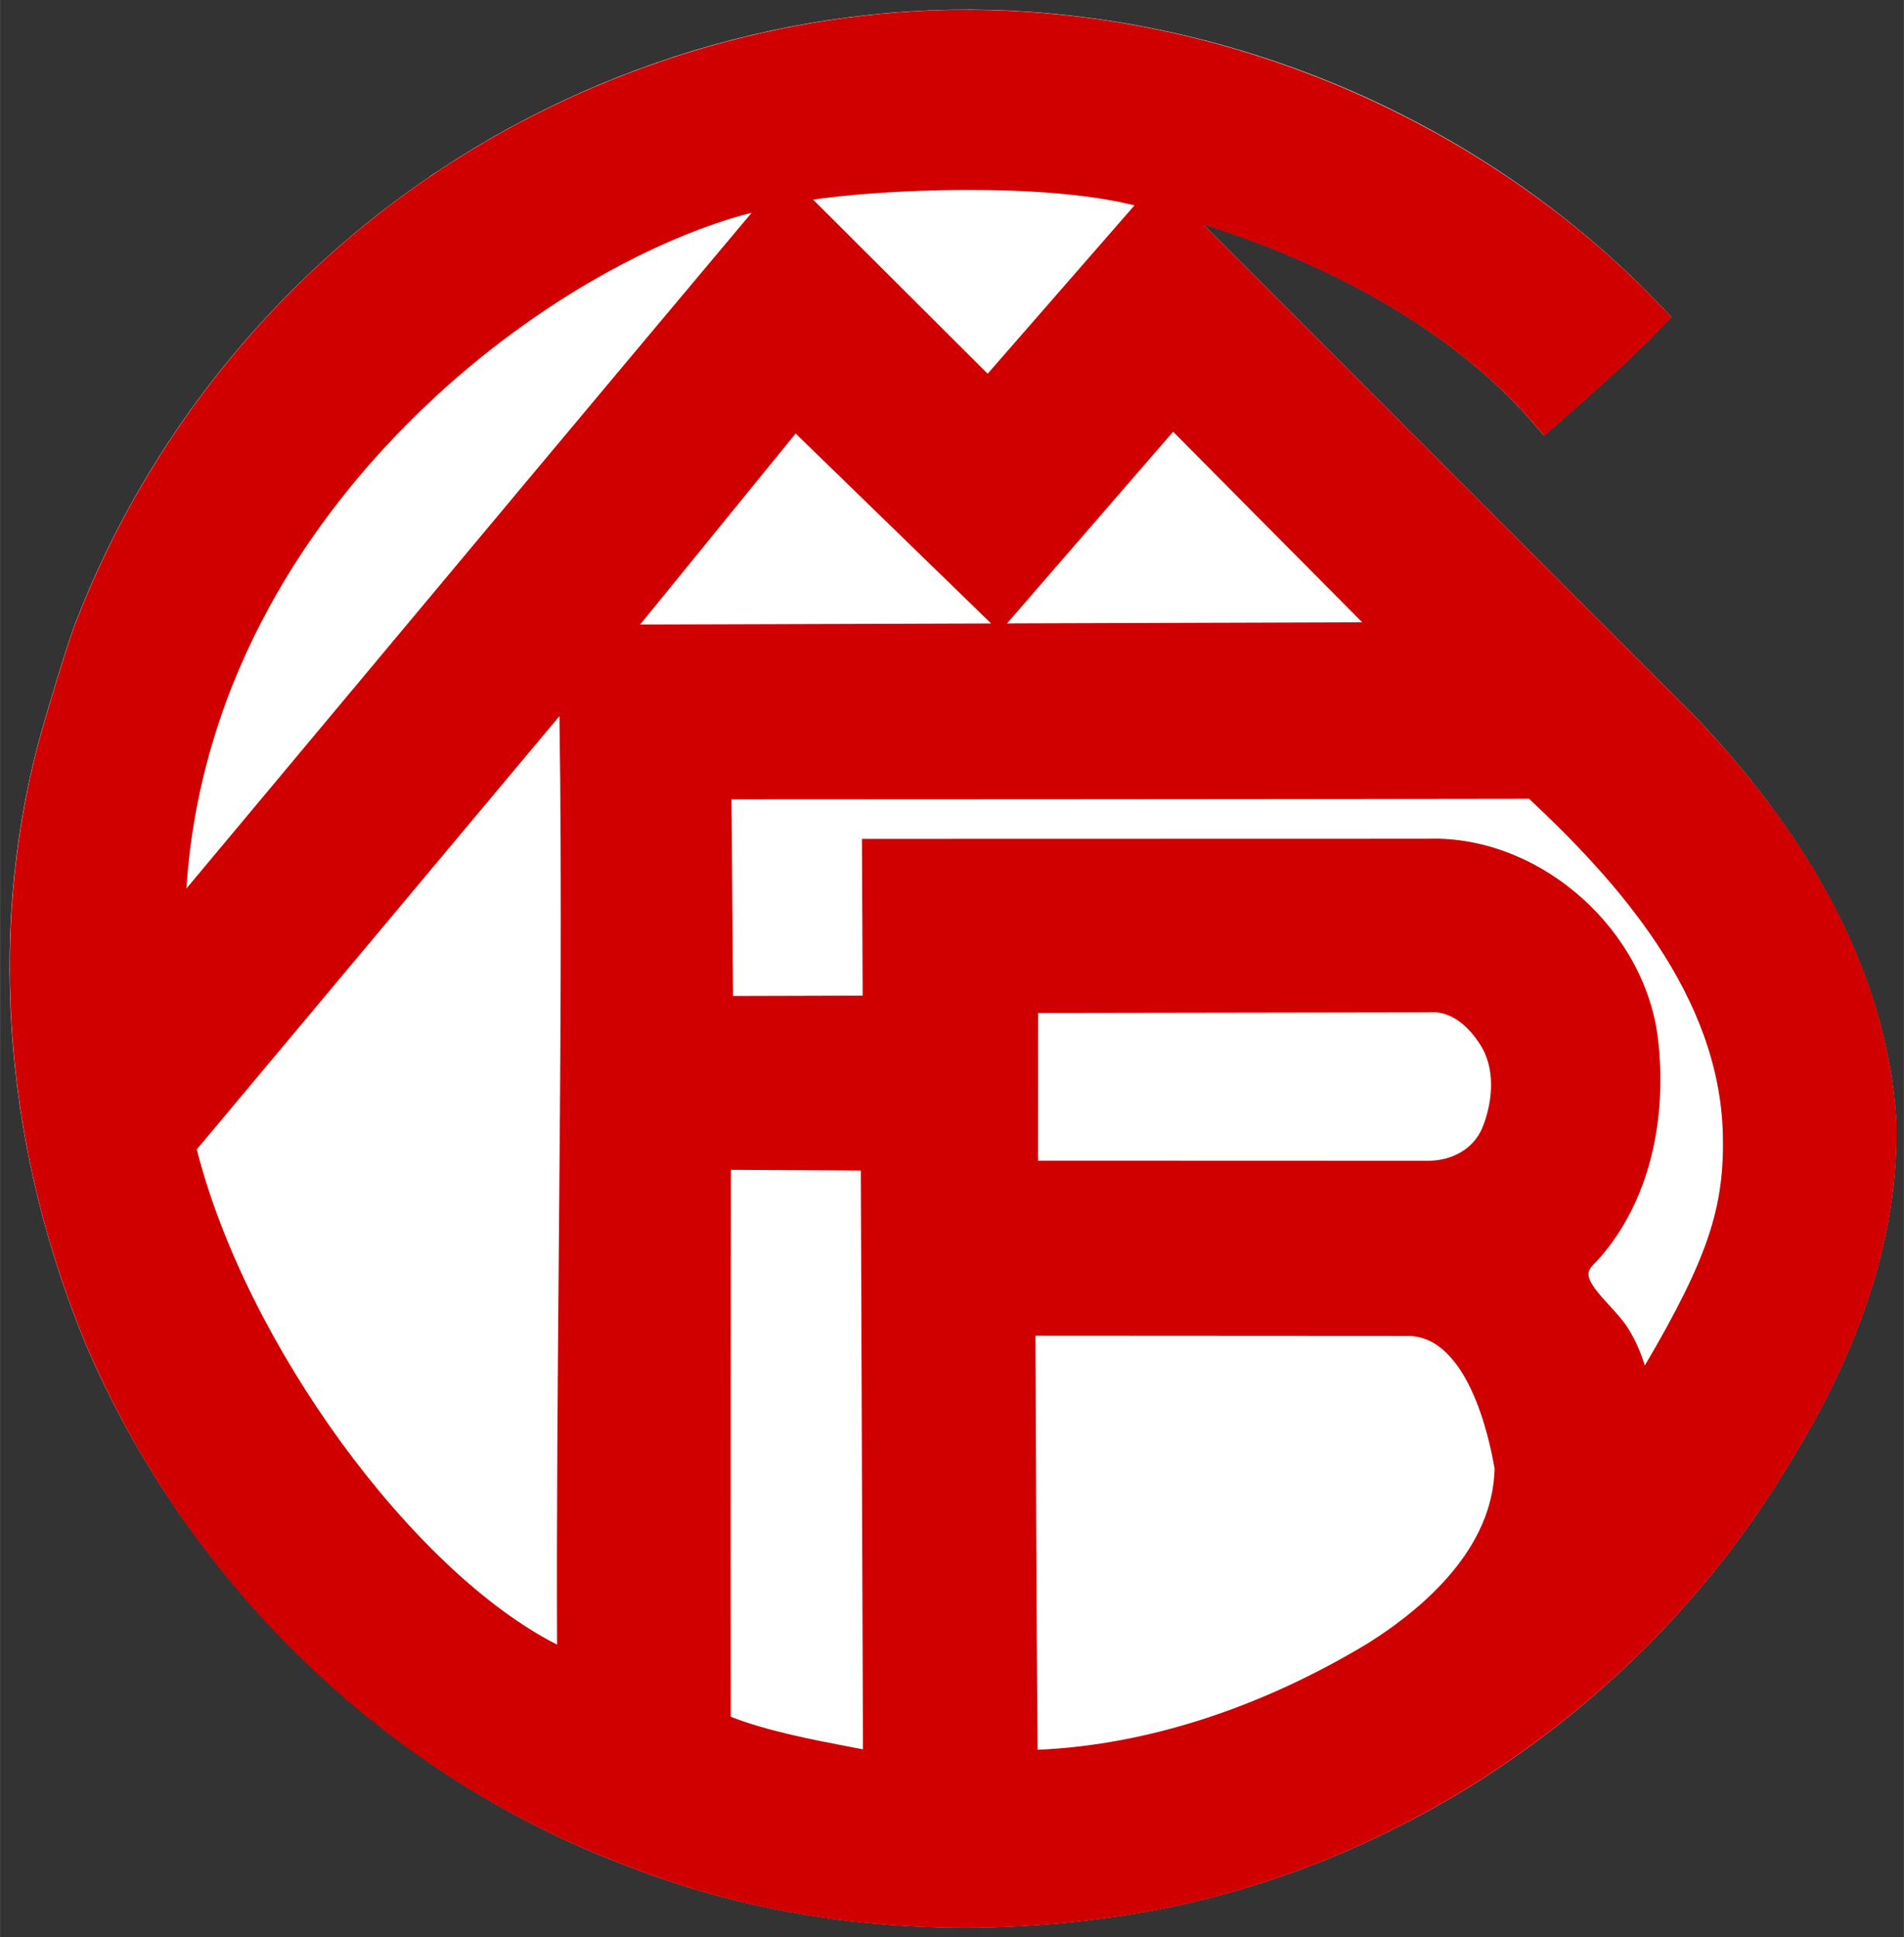
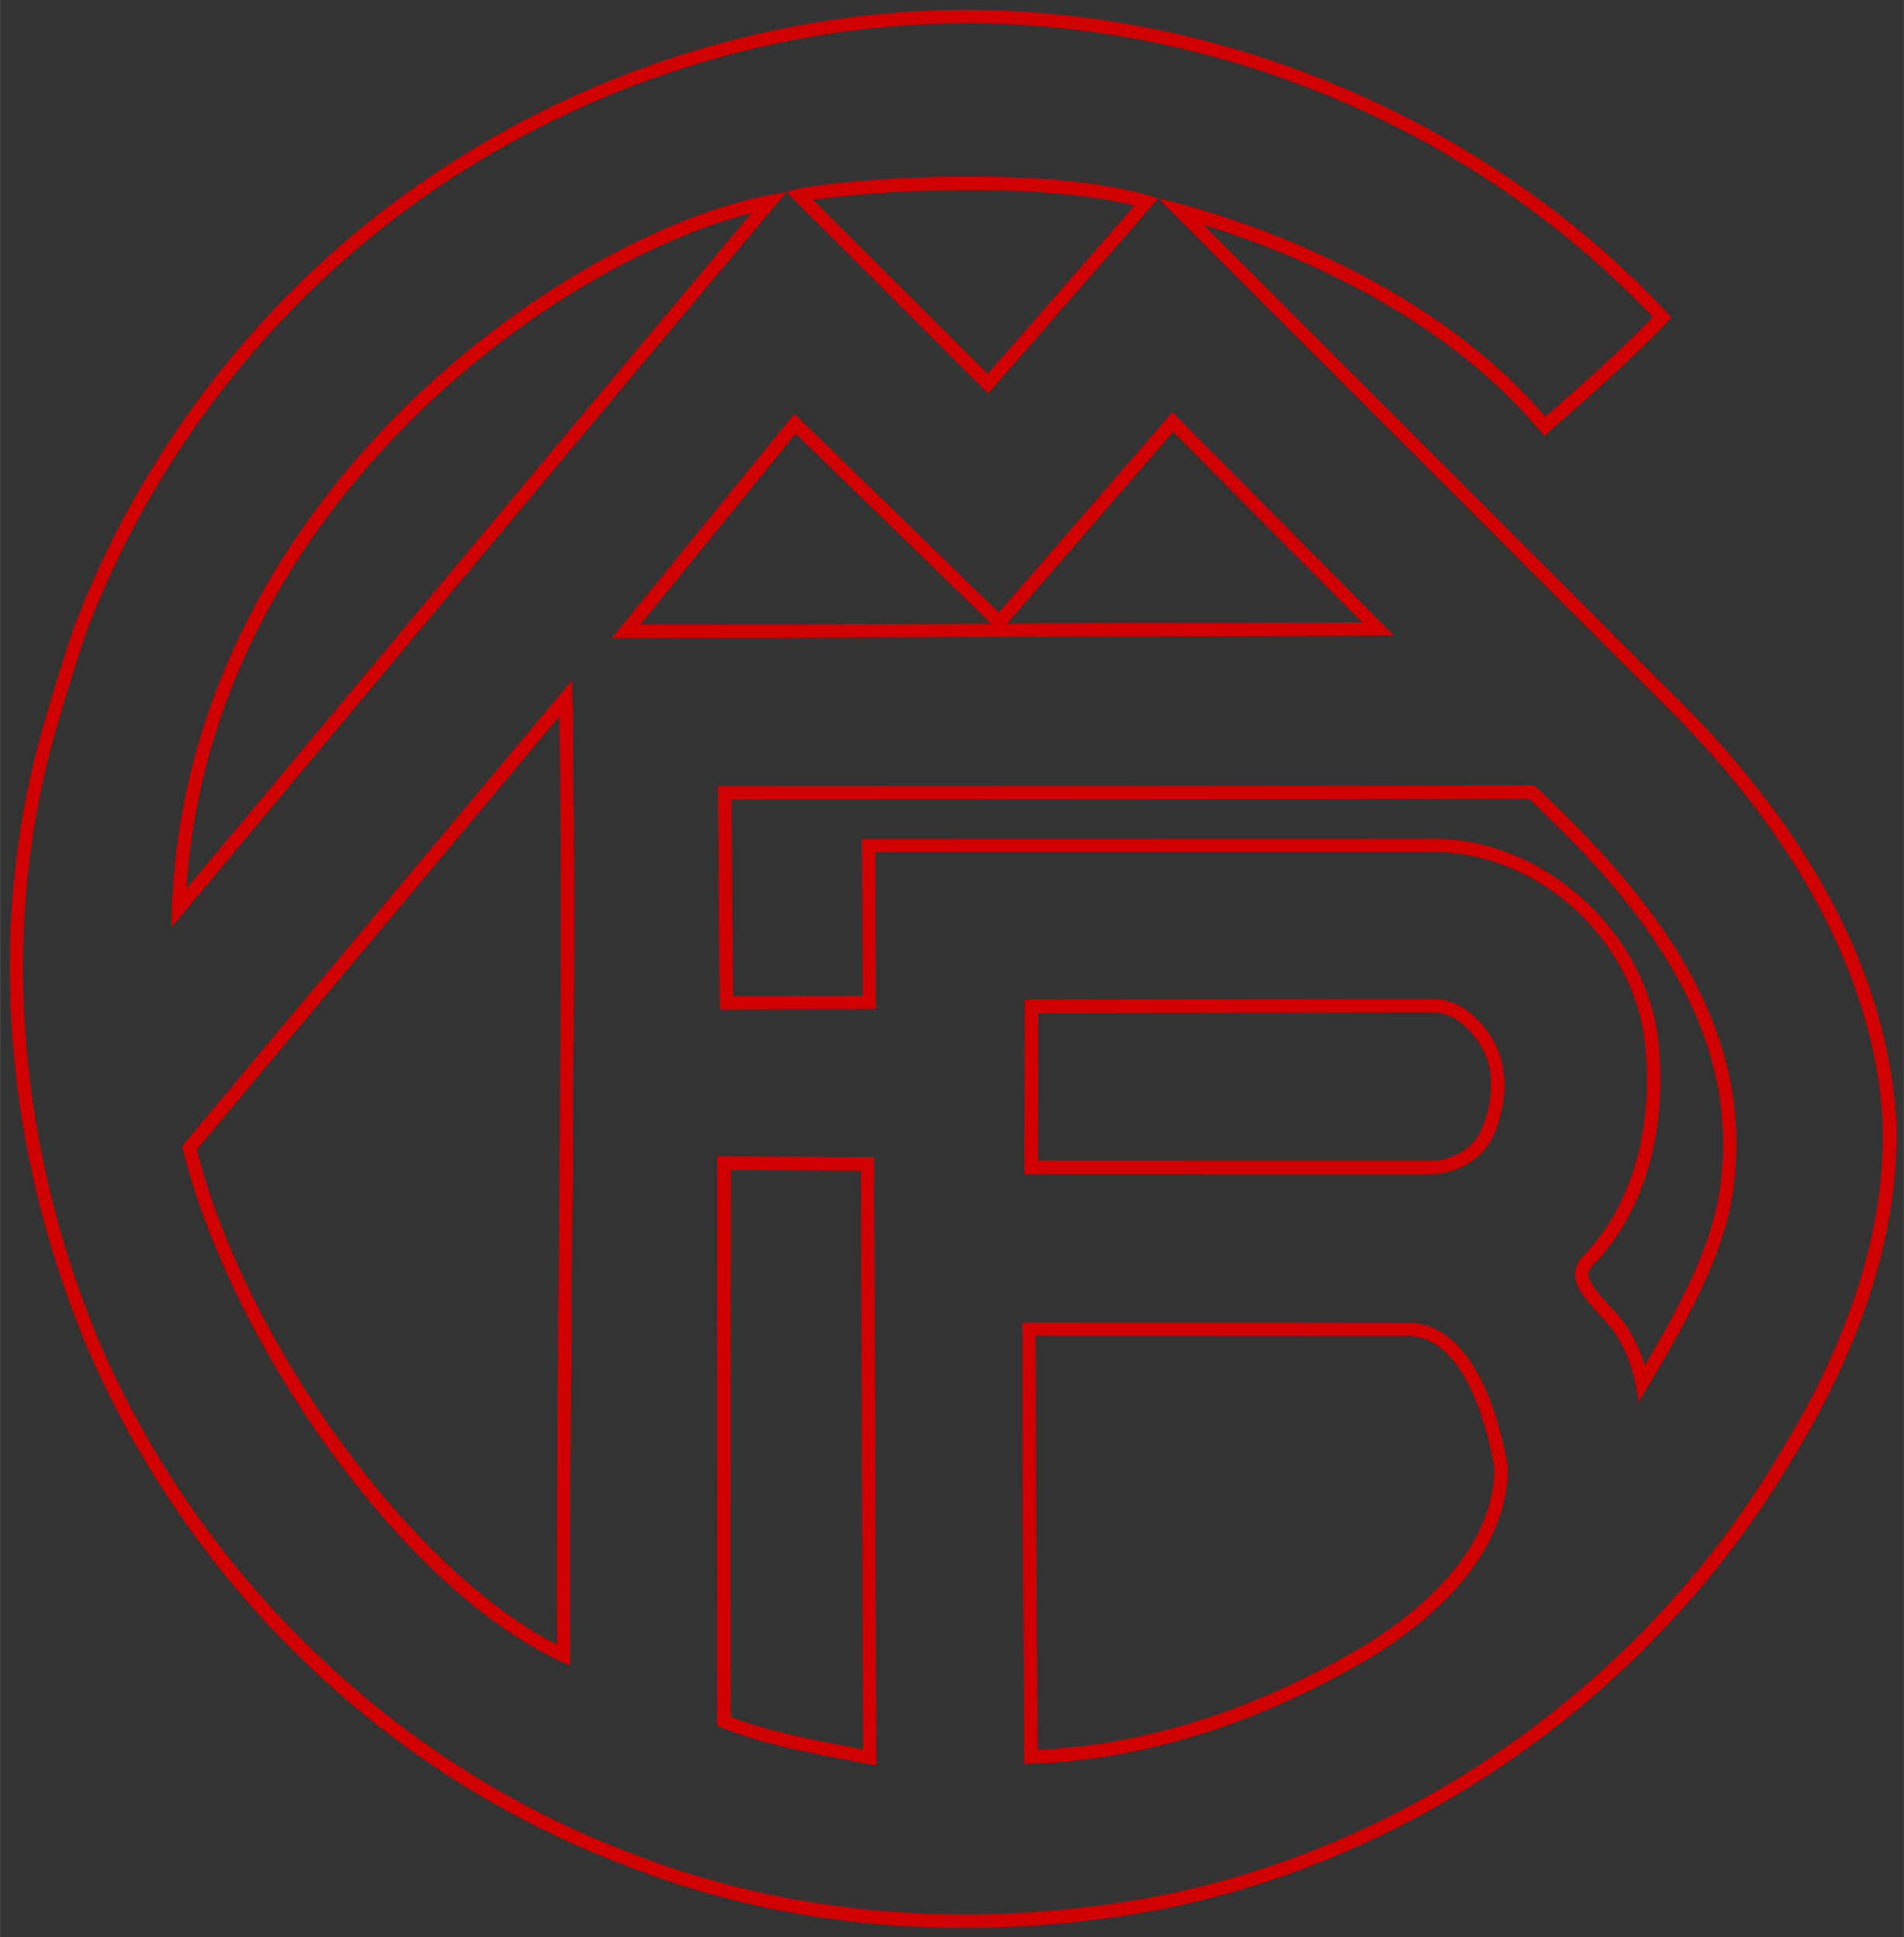
<svg xmlns="http://www.w3.org/2000/svg" enable-background="new 0 0 142.146 144.625" xml:space="preserve" height="144.62px" viewBox="0 0 142.146 144.625" width="142.15px" version="1.1" y="0px" x="0px">
  <rect x="0" y="0" width="142.146" height="144.625" fill="#333333" stroke="none" />
-   <path d="M33.423,13.485c13.12-8.67,29.23-12.96,44.91-11.48,16.98,1.54,33.32,9.28,45.07,21.66-2.54,2.63-5.29,5.03-8.03,7.43-10.665-12.47-28.906-16.294-28.906-16.294l39.236,39.244c7.71,8.04,14.12,18.17,14.86,29.55,0.29,8.92-3.14,17.55-7.77,25.03-9.97,16.76-27.12,29.1-46.28,32.9-13.13,2.5-27.06,1.71-39.55-3.25-17.7-6.7-32.25-20.95-39.65-38.33-5.75-13.91-7.36-29.65-3.48-44.27,0.49-1.8,2.27-7.79,2.82-9.05,5.223-13.455,14.713-25.215,26.773-33.135z" stroke="#FFF" stroke-miterlimit="10" stroke-width="2" fill="#FFF" />
  <g fill="#d00000">
-     <path d="M72.03,143.4c-8.96,0-17.457-1.57-25.252-4.665-17.533-6.637-32.461-21.067-39.925-38.599-6.024-14.573-7.268-30.408-3.503-44.594,0.471-1.729,2.273-7.812,2.845-9.122,5.25-13.54,14.826-25.394,26.954-33.358,11.563-7.641,25.429-11.85,39.041-11.85,2.07,0,4.152,0.098,6.19,0.29,17.163,1.556,33.706,9.507,45.386,21.813l0.33,0.347-0.333,0.344c-2.498,2.586-5.232,4.981-7.876,7.298l-0.564,0.495-0.329-0.384c-8.525-9.968-22.111-14.39-26.895-15.695l37.958,37.966c9.301,9.699,14.347,19.747,15.005,29.872,0.26,7.982-2.379,16.497-7.844,25.325-10.084,16.953-27.51,29.339-46.608,33.127-4.845,0.92-9.749,1.38-14.582,1.38zm-17.988-14.92c2.825,1.172,6.38,1.846,9.529,2.443,0.457,0.087,0.905,0.172,1.343,0.257l-0.162-44.311-10.701-0.058c-0.004,3.834-0.026,28.609-0.009,41.669zm22.751-29.271c0.01,3.289,0.068,21.885,0.165,31.933,8.33-0.264,17.107-3.04,25.417-8.045,4.375-2.754,9.619-7.345,9.698-13.548-0.399-2.354-2.104-10.324-6.98-10.324l-28.307-0.017zm-62.664-13.541c3.717,15.013,16.838,32.74,27.95,37.896-0.05-9.673,0.04-20.138,0.127-30.266,0.119-13.831,0.242-28.117,0.026-41.2-23.176,27.684-27.355,32.679-28.103,33.574zm92.921-22.571c7.923,0,15.36,6.701,16.239,14.633,0.708,6.396-0.936,12.273-4.51,16.125-0.461,0.42-0.679,0.802-0.697,1.197-0.038,0.848,0.835,1.799,1.681,2.718,0.482,0.524,0.98,1.067,1.331,1.614,0.857,1.341,1.291,2.796,1.508,3.834,5.296-8.848,6.655-12.819,6.511-18.572-0.266-10.626-8.004-19.216-14.776-25.532-19.039,0.037-55.543,0.048-60.25,0.049l0.131,15.679,10.674-0.03-0.045-11.699,41.743-0.01c0.15-0.005,0.31-0.008,0.47-0.008zm-0.47,24.048c2.085,0,3.821-1.058,4.528-2.762,0.733-1.765,1.112-4.371-0.024-6.393-0.496-0.883-1.892-2.938-4.137-2.938-0.092,0-0.185,0.003-0.279,0.011l-29.678,0.051-0.009,12.021,29.597,0.01zm-49.128-72.1c-15.745,3.061-43.021,22.819-44.127,52.746l10.371-12.412c11.441-13.698,23.263-27.85,33.756-40.334zm-10.731,32.077l56.165-0.18-15.345-15.457-12.951,14.948-15.25-14.818-12.623,15.507zm27.027-18.498l11.84-13.575c-3.882-1.132-9.278-1.378-13.234-1.378-5.648,0-10.8,0.505-12.7,0.895l14.094,14.058z" />
    <path d="M72.189,1.717c2.05,0,4.1,0.095,6.144,0.288,16.98,1.54,33.32,9.28,45.07,21.66-2.54,2.63-5.29,5.03-8.03,7.43-10.665-12.47-28.906-16.294-28.906-16.294l39.236,39.244c7.71,8.04,14.12,18.17,14.86,29.55,0.29,8.92-3.14,17.55-7.77,25.03-9.97,16.76-27.12,29.1-46.28,32.9-4.758,0.906-9.622,1.38-14.483,1.38-8.554,0-17.103-1.467-25.067-4.63-17.7-6.7-32.25-20.95-39.65-38.33-5.75-13.91-7.36-29.65-3.48-44.27,0.49-1.8,2.27-7.79,2.82-9.05,5.22-13.46,14.71-25.22,26.77-33.14,11.413-7.535,25.086-11.763,38.769-11.763m1.584,27.638l12.694-14.554c-3.614-1.225-9.021-1.63-14.113-1.63-6.673,0-12.804,0.696-13.646,1.157l15.065,15.027m-15.065-15.027c-15.291,2.13-45.625,22.672-45.916,54.88,14.27-17.07,31.596-37.85,45.916-54.88m15.855,31.377l-15.261-14.83-13.635,16.75,58.417-0.188-16.559-16.687-12.958,14.955m-31.98,78.625c-0.14-23.34,0.555-50.254,0.125-73.583-28.433,33.962-29.125,34.795-29.125,34.795,3.59,14.878,16.875,33.708,29,38.788m11.14-48.985l11.672-0.033-0.053-11.697,41.24-0.01c0.156-0.005,0.313-0.008,0.468-0.008,7.792,0,14.894,6.533,15.742,14.188,0.612,5.522-0.5,11.55-4.38,15.73-2.39,2.17,1.009,4.184,2.26,6.14,1.473,2.304,1.64,5.012,1.64,5.012,5.813-9.563,7.455-13.842,7.3-20.032-0.263-10.506-7.67-19.13-15.08-26.02-20.31,0.04-60.95,0.05-60.95,0.05l0.143,16.677m52.857,12.3c2.406,0,4.241-1.266,4.99-3.07,0.872-2.099,1.097-4.788-0.05-6.83-0.907-1.614-2.5-3.192-4.573-3.192-0.104,0-0.21,0.004-0.317,0.012l-30.14,0.05-0.01,13.02,30.1,0.01m-41.163,44.145l-0.167-45.415-11.698-0.063s-0.029,28.433-0.009,42.502c3.51,1.53,8.153,2.24,11.874,2.98m11.046-0.13c9.23-0.18,18.3-3.39,26.17-8.13,4.91-3.09,9.86-7.75,9.94-13.97-0.73-4.39-2.823-10.83-7.48-10.83l-28.801-0.017c0.003-0.005,0.064,21.987,0.174,32.947m-4.272-130.94h-0.001c-13.709,0-27.673,4.238-39.318,11.933-12.212,8.02-21.855,19.958-27.151,33.613-0.575,1.316-2.365,7.36-2.853,9.149-3.794,14.297-2.543,30.246,3.521,44.915,7.633,17.928,22.292,32.097,40.22,38.883,7.839,3.113,16.397,4.695,25.421,4.695,4.864,0,9.8-0.47,14.67-1.397,19.242-3.816,36.792-16.291,46.952-33.371,5.508-8.898,8.172-17.507,7.91-25.574-0.667-10.277-5.76-20.431-15.138-30.21l-36.59-36.595c5.775,1.781,17.278,6.219,24.783,14.994l0.658,0.769,0.761-0.667,0.184-0.161c2.652-2.323,5.394-4.726,7.906-7.326l0.665-0.689-0.659-0.694c-11.762-12.393-28.421-20.4-45.705-21.968-2.041-0.194-4.14-0.292-6.224-0.292zm-11.499,14.178c2.194-0.328,6.495-0.724,11.662-0.724,3.669,0,8.583,0.212,12.332,1.152l-10.964,12.569-13.03-12.997zm-46.792,51.428c1.067-16.16,9.67-27.945,16.928-35.123,8.542-8.45,18.326-13.554,25.278-15.331-10.251,12.201-21.702,25.909-32.796,39.192-3.222,3.856-6.377,7.633-9.41,11.262zm61.271-19.793l0.147-0.17,12.252-14.14,14.119,14.226-26.519,0.084zm-27.396,0.088l11.612-14.265,14.479,14.069,0.115,0.112-26.206,0.084zm-33.099,39.176c1.105-1.321,5.948-7.11,27.077-32.345,0.187,12.707,0.068,26.488-0.047,39.844-0.084,9.851-0.172,20.019-0.131,29.471-10.776-5.47-23.214-22.45-26.899-36.966zm39.915-26.129c6.36-0.001,41.141-0.014,59.549-0.048,6.666,6.236,14.213,14.678,14.473,25.043,0.135,5.413-1.097,9.235-5.827,17.271-0.268-0.88-0.67-1.874-1.271-2.814-0.374-0.584-0.887-1.143-1.384-1.684-0.74-0.805-1.578-1.717-1.549-2.357,0.004-0.094,0.017-0.379,0.503-0.82l0.031-0.029,0.029-0.031c3.674-3.958,5.366-9.979,4.641-16.521-0.906-8.173-8.57-15.078-16.736-15.078-0.167,0-0.334,0.003-0.501,0.008l-41.207,0.01h-1.004l0.004,1.004,0.048,10.696-9.676,0.027-0.114-14.676zm22.901,15.949l29.142-0.049h0.038l0.038-0.003c0.081-0.006,0.161-0.009,0.24-0.009,2.037,0,3.348,2.053,3.701,2.682,1.048,1.866,0.687,4.301-0.001,5.957-0.629,1.514-2.187,2.454-4.067,2.454l-29.099-0.01,0.011-11.022zm-22.95,52.536c-0.016-12.587,0.004-35.741,0.009-40.829l9.703,0.052,0.159,43.208c-0.247-0.047-0.496-0.094-0.748-0.142-3.011-0.58-6.396-1.22-9.123-2.29zm22.911,2.47c-0.089-9.714-0.146-26.635-0.159-30.914l27.798,0.016c4.428,0,6.064,7.462,6.479,9.905-0.125,5.935-5.213,10.369-9.472,13.048-8.051,4.85-16.554,7.59-24.647,7.94z" />
-     <path d="M72.189,1.717c2.05,0,4.1,0.095,6.144,0.288,16.98,1.54,33.32,9.28,45.07,21.66-2.54,2.63-5.29,5.03-8.03,7.43-10.665-12.47-28.906-16.294-28.906-16.294l39.236,39.244c7.71,8.04,14.12,18.17,14.86,29.55,0.29,8.92-3.14,17.55-7.77,25.03-9.97,16.76-27.12,29.1-46.28,32.9-4.758,0.906-9.622,1.38-14.483,1.38-8.554,0-17.103-1.467-25.067-4.63-17.7-6.7-32.25-20.95-39.65-38.33-5.75-13.91-7.36-29.65-3.48-44.27,0.49-1.8,2.27-7.79,2.82-9.05,5.22-13.46,14.71-25.22,26.77-33.14,11.413-7.535,25.086-11.763,38.769-11.763m1.584,27.638l12.694-14.554c-3.614-1.225-9.021-1.63-14.113-1.63-6.673,0-12.804,0.696-13.646,1.157l15.065,15.027m-15.065-15.027c-15.291,2.13-45.625,22.672-45.916,54.88,14.27-17.07,31.596-37.85,45.916-54.88m15.855,31.377l-15.261-14.83-13.635,16.75,58.417-0.188-16.559-16.687-12.958,14.955m-31.98,78.625c-0.14-23.34,0.555-50.254,0.125-73.583-28.433,33.962-29.125,34.795-29.125,34.795,3.59,14.878,16.875,33.708,29,38.788m11.14-48.985l11.672-0.033-0.053-11.697,41.24-0.01c0.156-0.005,0.313-0.008,0.468-0.008,7.792,0,14.894,6.533,15.742,14.188,0.612,5.522-0.5,11.55-4.38,15.73-2.39,2.17,1.009,4.184,2.26,6.14,1.473,2.304,1.64,5.012,1.64,5.012,5.813-9.563,7.455-13.842,7.3-20.032-0.263-10.506-7.67-19.13-15.08-26.02-20.31,0.04-60.95,0.05-60.95,0.05l0.143,16.677m52.857,12.3c2.406,0,4.241-1.266,4.99-3.07,0.872-2.099,1.097-4.788-0.05-6.83-0.907-1.614-2.5-3.192-4.573-3.192-0.104,0-0.21,0.004-0.317,0.012l-30.14,0.05-0.01,13.02,30.1,0.01m-41.163,44.145l-0.167-45.415-11.698-0.063s-0.029,28.433-0.009,42.502c3.51,1.53,8.153,2.24,11.874,2.98m11.046-0.13c9.23-0.18,18.3-3.39,26.17-8.13,4.91-3.09,9.86-7.75,9.94-13.97-0.73-4.39-2.823-10.83-7.48-10.83l-28.801-0.017c0.003-0.005,0.064,21.987,0.174,32.947m-4.272-130.64h-0.001c-13.651,0-27.556,4.221-39.152,11.884-12.162,7.986-21.764,19.873-27.038,33.471-0.564,1.291-2.372,7.39-2.842,9.119-3.777,14.232-2.531,30.113,3.508,44.722,7.6,17.85,22.196,31.959,40.049,38.717,7.808,3.101,16.329,4.675,25.315,4.675,4.845,0,9.762-0.469,14.614-1.393,19.158-3.799,36.633-16.221,46.75-33.229,5.479-8.852,8.128-17.404,7.868-25.411-0.663-10.195-5.727-20.285-15.054-30.012l-37.43-37.432c5.3,1.524,17.977,5.973,26.061,15.425l0.46,0.538,0.533-0.467,0.184-0.161c2.647-2.319,5.384-4.717,7.888-7.309l0.466-0.482-0.461-0.486c-11.71-12.341-28.302-20.314-45.514-21.875-2.042-0.193-4.13-0.291-6.205-0.291zm-12.125,13.677c2.042-0.356,6.759-0.823,12.288-0.823,3.841,0,9.042,0.232,12.875,1.284l-11.492,13.176-13.671-13.637zm-46.517,52.517c0.804-16.719,9.638-28.875,17.068-36.225,8.949-8.852,19.267-14.052,26.304-15.621-10.399,12.375-22.075,26.353-33.381,39.887-3.428,4.104-6.781,8.118-9.991,11.959zm61.058-20.487l0.485-0.56,12.463-14.385,14.852,14.964-55.267,0.177,12.22-15.011,14.713,14.297,0.531,0.518zm-60.26,38.995c0.907-1.084,5.415-6.472,27.693-33.081,0.204,12.933,0.083,27.017-0.034,40.657-0.086,10.019-0.175,20.366-0.129,29.952-10.979-5.29-23.825-22.72-27.53-37.531zm39.942-26.354c5.473-0.001,41.277-0.013,59.969-0.049,6.729,6.284,14.391,14.814,14.655,25.336,0.14,5.614-1.166,9.526-6.228,18.037-0.248-0.999-0.679-2.248-1.423-3.412-0.359-0.563-0.864-1.111-1.352-1.642-0.817-0.889-1.662-1.809-1.627-2.574,0.015-0.339,0.211-0.676,0.601-1.029l0.022-0.02,0.021-0.022c3.615-3.894,5.277-9.829,4.563-16.283-0.89-8.028-8.417-14.811-16.438-14.811-0.163,0-0.328,0.003-0.491,0.008l-41.217,0.01h-0.703l0.003,0.703,0.05,10.996-10.275,0.029-0.129-15.278zm22.903,15.949l29.441-0.049h0.026l0.026-0.002c0.089-0.007,0.176-0.01,0.263-0.01,2.199,0,3.589,2.17,3.963,2.835,1.101,1.96,0.729,4.498,0.014,6.219-0.676,1.627-2.34,2.638-4.344,2.638l-29.399-0.01,0.011-11.621zm-22.95,53.036c-0.017-12.807,0.005-36.915,0.009-41.334l10.302,0.055,0.161,43.87c-0.362-0.07-0.731-0.14-1.104-0.21-3.095-0.59-6.582-1.25-9.368-2.38zm22.914,2.59c-0.093-9.903-0.151-27.771-0.162-31.526l28.099,0.017c4.679,0,6.362,7.709,6.78,10.183-0.113,6.083-5.285,10.602-9.613,13.325-8.201,4.93-16.868,7.69-25.104,8z" />
-     <path d="M72.189,1.717c2.05,0,4.1,0.095,6.144,0.288,16.98,1.54,33.32,9.28,45.07,21.66-2.54,2.63-5.29,5.03-8.03,7.43-10.665-12.47-28.906-16.294-28.906-16.294l39.236,39.244c7.71,8.04,14.12,18.17,14.86,29.55,0.29,8.92-3.14,17.55-7.77,25.03-9.97,16.76-27.12,29.1-46.28,32.9-4.758,0.906-9.622,1.38-14.483,1.38-8.554,0-17.103-1.467-25.067-4.63-17.7-6.7-32.25-20.95-39.65-38.33-5.75-13.91-7.36-29.65-3.48-44.27,0.49-1.8,2.27-7.79,2.82-9.05,5.22-13.46,14.71-25.22,26.77-33.14,11.413-7.535,25.086-11.763,38.769-11.763m1.584,27.638l12.694-14.554c-3.614-1.225-9.021-1.63-14.113-1.63-6.673,0-12.804,0.696-13.646,1.157l15.065,15.027m-15.065-15.027c-15.291,2.13-45.625,22.672-45.916,54.88,14.27-17.07,31.596-37.85,45.916-54.88m15.855,31.377l-15.261-14.83-13.635,16.75,58.417-0.188-16.559-16.687-12.958,14.955m-31.98,78.625c-0.14-23.34,0.555-50.254,0.125-73.583-28.433,33.962-29.125,34.795-29.125,34.795,3.59,14.878,16.875,33.708,29,38.788m11.14-48.985l11.672-0.033-0.053-11.697,41.24-0.01c0.156-0.005,0.313-0.008,0.468-0.008,7.792,0,14.894,6.533,15.742,14.188,0.612,5.522-0.5,11.55-4.38,15.73-2.39,2.17,1.009,4.184,2.26,6.14,1.473,2.304,1.64,5.012,1.64,5.012,5.813-9.563,7.455-13.842,7.3-20.032-0.263-10.506-7.67-19.13-15.08-26.02-20.31,0.04-60.95,0.05-60.95,0.05l0.143,16.677m52.857,12.3c2.406,0,4.241-1.266,4.99-3.07,0.872-2.099,1.097-4.788-0.05-6.83-0.907-1.614-2.5-3.192-4.573-3.192-0.104,0-0.21,0.004-0.317,0.012l-30.14,0.05-0.01,13.02,30.1,0.01m-41.163,44.145l-0.167-45.415-11.698-0.063s-0.029,28.433-0.009,42.502c3.51,1.53,8.153,2.24,11.874,2.98m11.046-0.13c9.23-0.18,18.3-3.39,26.17-8.13,4.91-3.09,9.86-7.75,9.94-13.97-0.73-4.39-2.823-10.83-7.48-10.83l-28.801-0.017c0.003-0.005,0.064,21.987,0.174,32.947m-4.272-130.44h-0.001c-13.612,0-27.478,4.208-39.042,11.851-12.126,7.963-21.702,19.817-26.96,33.376-0.563,1.29-2.366,7.374-2.836,9.099-3.766,14.188-2.522,30.024,3.5,44.592,7.466,17.537,22.395,31.967,39.935,38.607,7.788,3.092,16.284,4.662,25.244,4.662,4.833,0,9.737-0.467,14.577-1.389,19.102-3.789,36.527-16.175,46.616-33.135,5.46-8.821,8.099-17.336,7.84-25.302-0.659-10.141-5.705-20.188-14.999-29.88l-37.961-37.972c4.785,1.307,18.375,5.732,26.895,15.694l0.329,0.384,0.381-0.333,0.184-0.161c2.644-2.316,5.378-4.712,7.876-7.298l0.333-0.344-0.33-0.347c-11.68-12.306-28.218-20.258-45.382-21.814-2.036-0.192-4.118-0.29-6.187-0.29zm-12.537,13.348c1.9-0.389,7.051-0.895,12.7-0.895,3.956,0,9.352,0.246,13.234,1.378l-11.84,13.575-14.094-14.058zm-46.33,53.227c0.625-17.087,9.61-29.486,17.153-36.947,9.22-9.12,19.897-14.378,26.971-15.794-10.493,12.482-22.313,26.633-33.755,40.33-3.563,4.265-7.044,8.432-10.369,12.411zm61.27-21.359l0.347-0.4,12.604-14.548,15.341,15.457-56.165,0.18,12.624-15.507,14.87,14.449,0.375,0.369zm-60.465,39.235c0.749-0.896,4.928-5.891,28.103-33.57,0.216,13.083,0.093,27.368-0.026,41.199-0.087,10.128-0.177,20.593-0.127,30.267-11.112-5.15-24.233-22.88-27.95-37.892zm39.958-26.503c4.726-0.001,41.333-0.013,60.25-0.049,6.772,6.315,14.51,14.906,14.776,25.532,0.144,5.753-1.215,9.724-6.511,18.572-0.217-1.039-0.651-2.494-1.508-3.834-0.35-0.547-0.849-1.09-1.331-1.614-0.845-0.919-1.719-1.87-1.681-2.718,0.018-0.395,0.236-0.777,0.666-1.167,3.605-3.882,5.25-9.759,4.541-16.155-0.879-7.932-8.316-14.633-16.239-14.633-0.161,0-0.323,0.002-0.484,0.008l-41.224,0.01h-0.516l0.002,0.502,0.05,11.196-10.674,0.03-0.131-15.68zm22.906,15.949l29.641-0.049c0.131-0.009,0.224-0.012,0.316-0.012,2.245,0,3.641,2.054,4.137,2.938,1.136,2.022,0.758,4.628,0.024,6.393-0.708,1.704-2.443,2.762-4.528,2.762l-29.6-0.01,0.013-12.022zm-22.951,53.366c-0.018-12.98,0.005-37.827,0.009-41.668l10.701,0.057,0.162,44.311c-0.438-0.085-0.886-0.17-1.343-0.257-3.149-0.59-6.703-1.26-9.529-2.44zm22.916,2.66c-0.097-10.048-0.155-28.645-0.165-31.933l28.299,0.016c4.847,0,6.561,7.875,6.98,10.368-0.104,6.181-5.333,10.756-9.706,13.508-8.295,5-17.072,7.78-25.402,8.04z" />
  </g>
</svg>